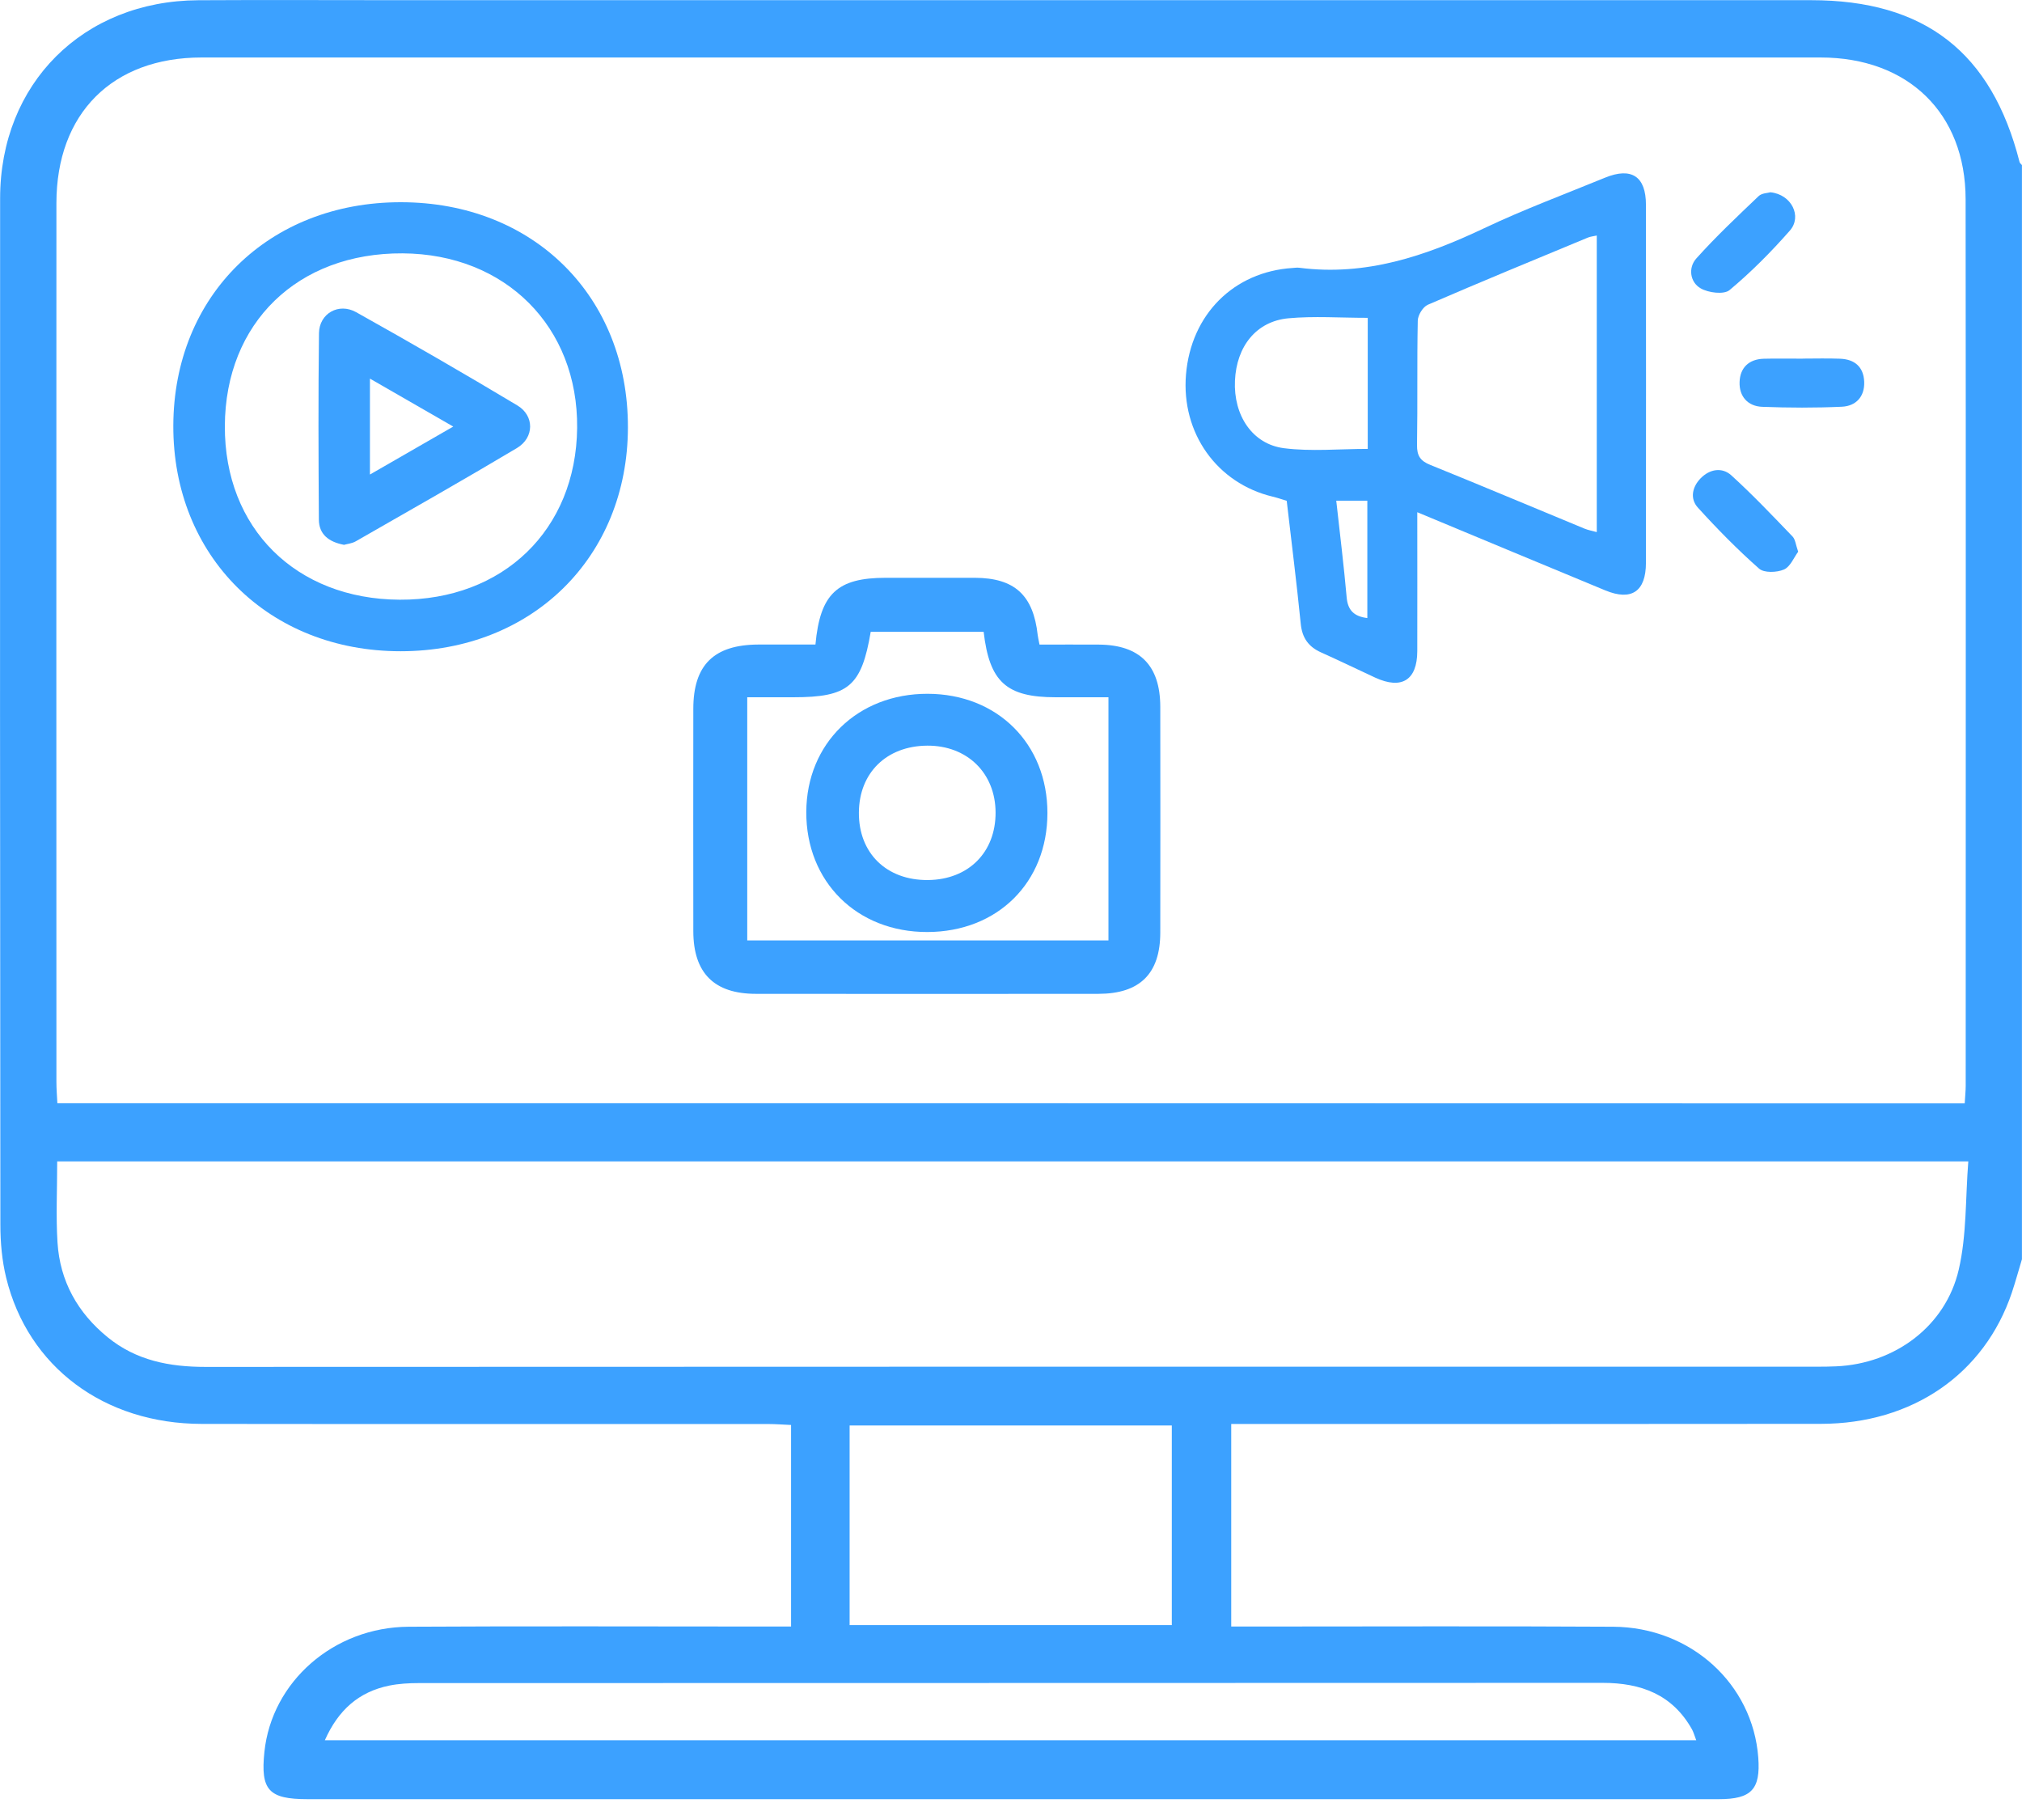
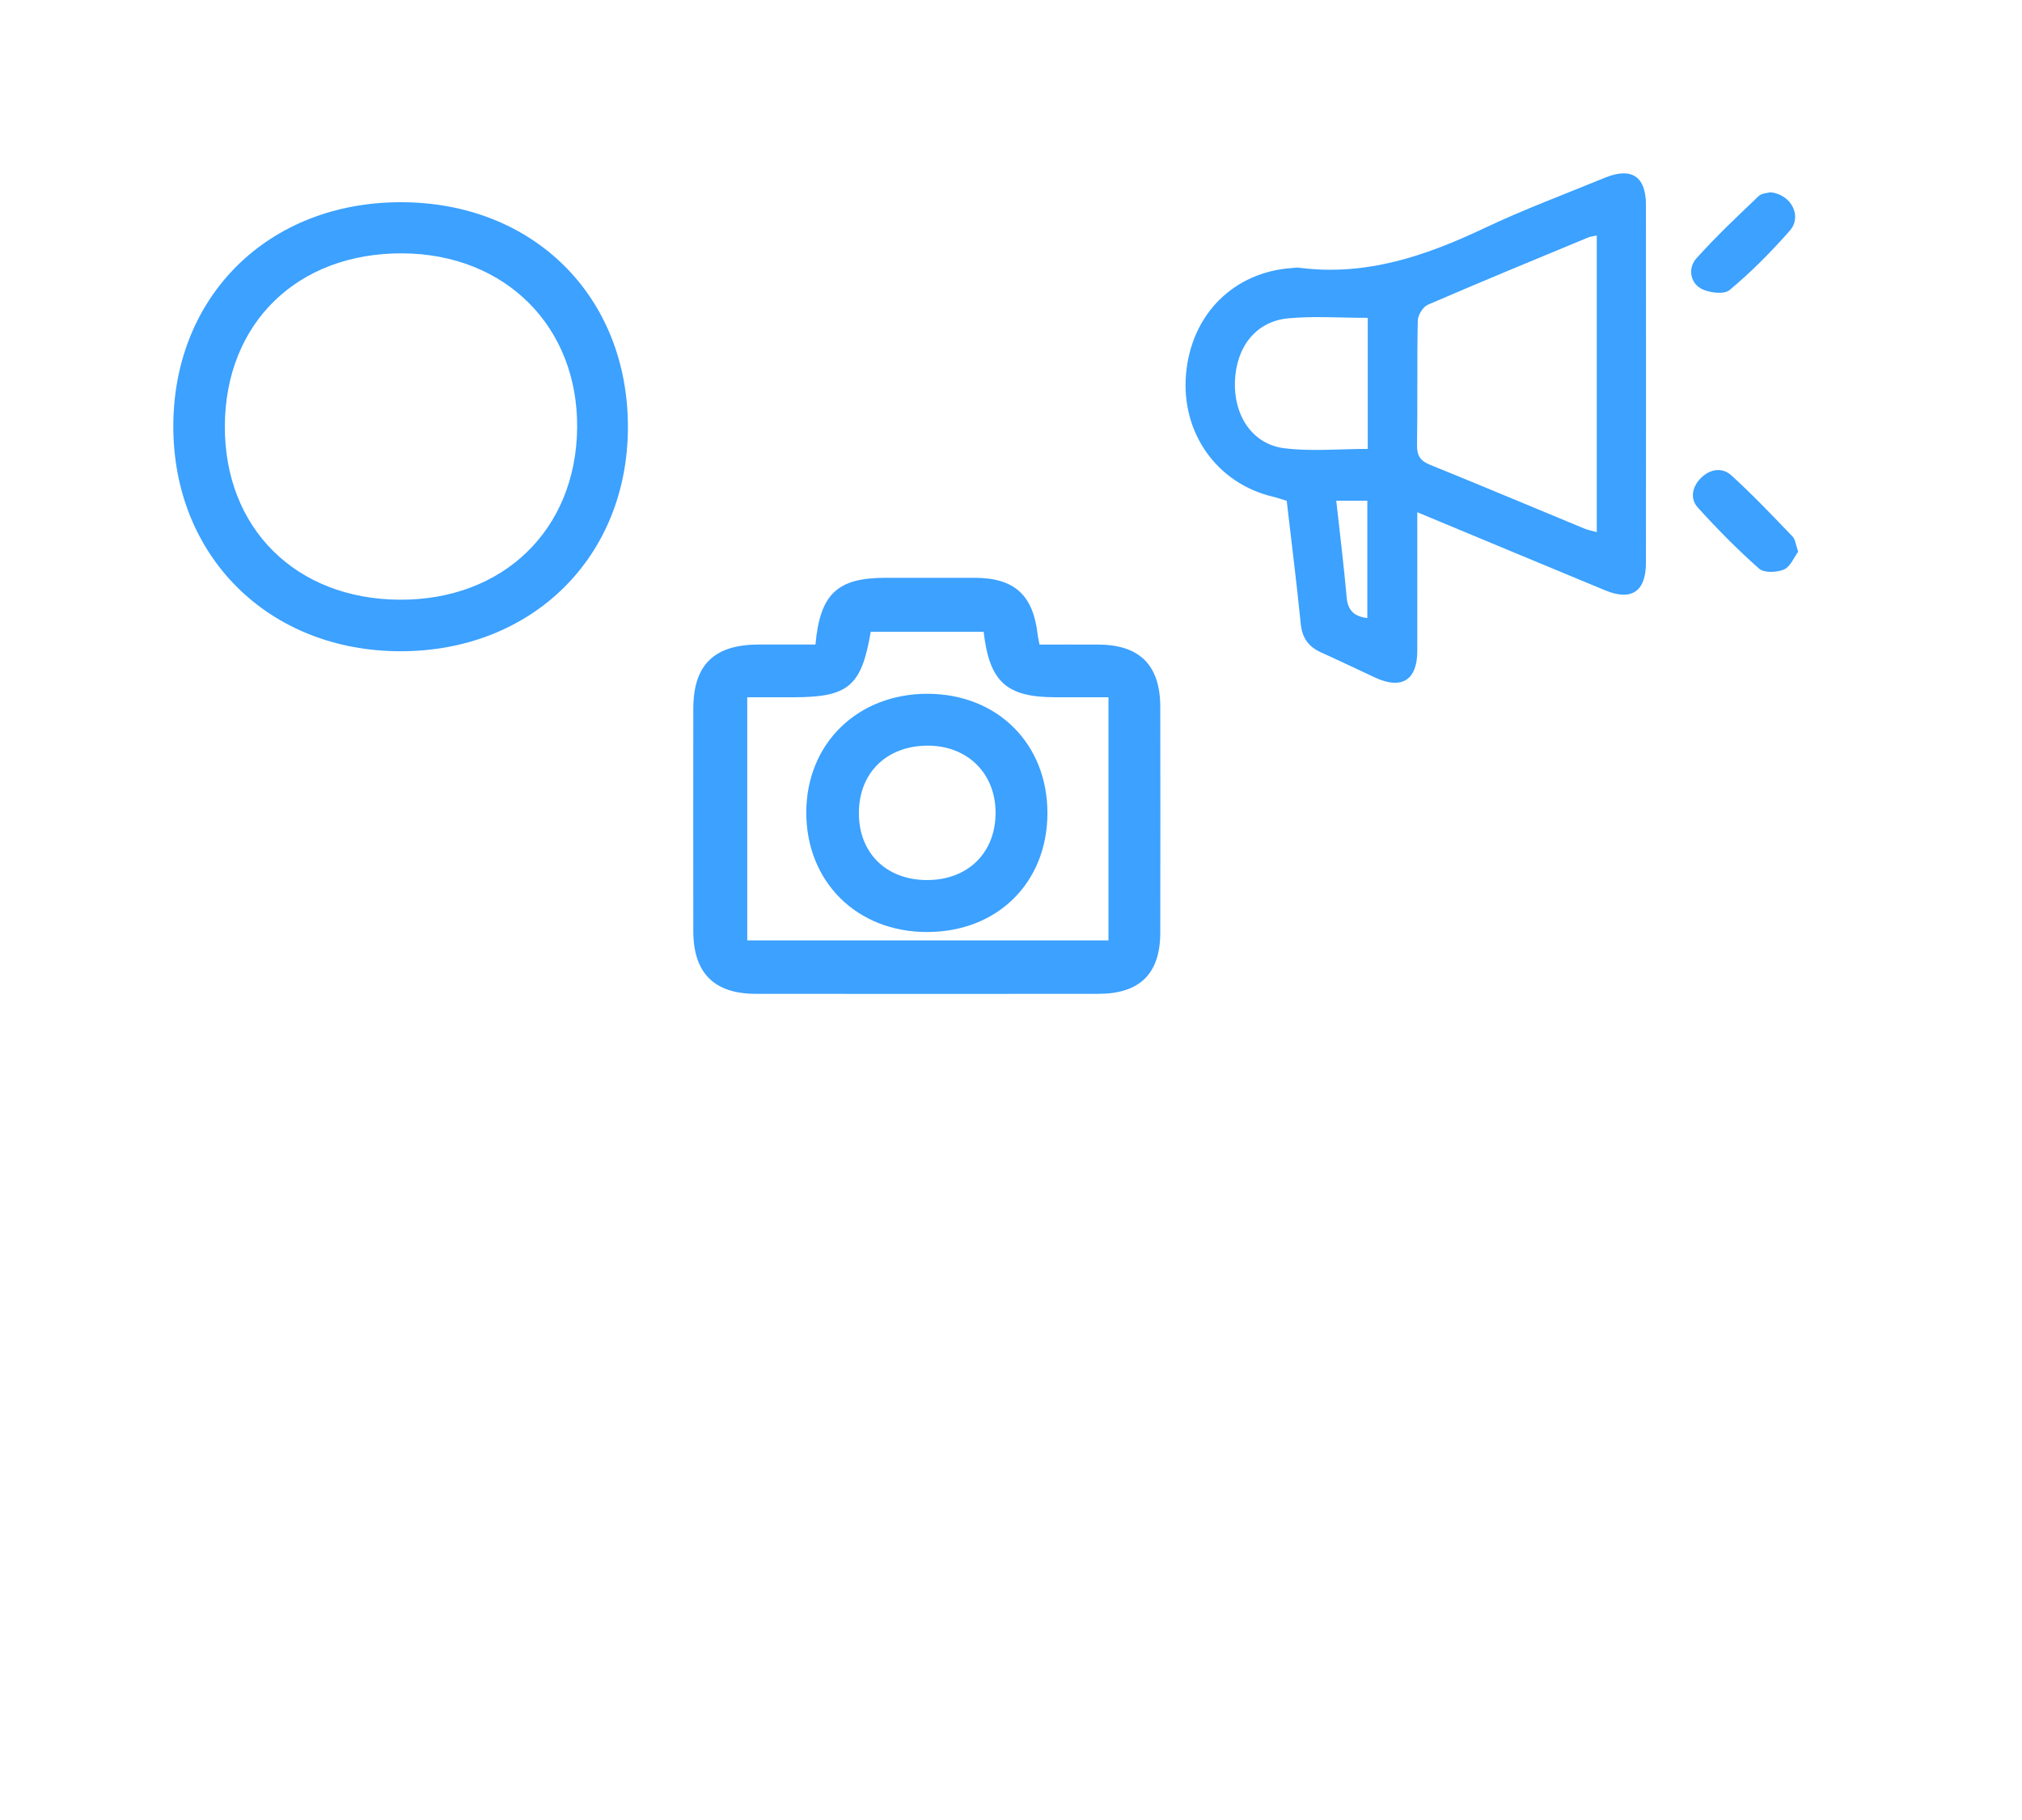
<svg xmlns="http://www.w3.org/2000/svg" width="70" height="63" viewBox="0 0 70 63" fill="none">
  <g clip-path="url(#clip0_6782_2957)">
-     <path d="M70 43.583C69.883 43.971 69.777 44.359 69.65 44.741C68.702 47.559 66.21 49.284 63.038 49.287C56.523 49.296 50.006 49.291 43.491 49.291H42.624V56.303C42.883 56.303 43.144 56.303 43.407 56.303C47.553 56.303 51.699 56.286 55.845 56.31C58.532 56.325 60.68 58.288 60.87 60.839C60.952 61.937 60.634 62.279 59.509 62.279C49.166 62.279 38.823 62.279 28.482 62.279C22.535 62.279 16.59 62.279 10.643 62.279C9.302 62.279 9.016 61.963 9.153 60.646C9.406 58.213 11.547 56.326 14.148 56.31C18.272 56.286 22.394 56.303 26.518 56.303C26.79 56.303 27.062 56.303 27.386 56.303V49.326C27.121 49.315 26.858 49.293 26.595 49.293C20.056 49.291 13.518 49.298 6.981 49.289C3.607 49.284 0.968 47.315 0.214 44.23C0.07 43.64 0.013 43.013 0.013 42.405C0 30.557 -0.002 18.711 0.004 6.865C0.006 2.892 2.875 0.03 6.862 0.008C9.163 -0.005 11.465 0.006 13.764 0.006C30.076 0.006 46.388 0.006 62.698 0.006C66.63 0.006 68.948 1.807 69.916 5.61C69.925 5.648 69.971 5.679 69.998 5.714V43.583H70ZM64.13 38.194H68.017C68.031 37.941 68.051 37.762 68.051 37.583C68.051 27.354 68.059 17.124 68.048 6.896C68.044 3.917 66.055 1.99 63.025 1.99C44.343 1.988 25.662 1.988 6.979 1.99C3.889 1.99 1.955 3.93 1.953 7.031C1.949 17.169 1.951 27.308 1.953 37.446C1.953 37.689 1.973 37.93 1.986 38.188H29.879M56.127 38.188H57.546ZM48.125 38.173H49.5ZM31.923 38.186H41.46ZM1.98 40.201C1.98 41.193 1.934 42.104 1.991 43.01C2.075 44.349 2.687 45.444 3.73 46.292C4.718 47.096 5.867 47.316 7.116 47.316C25.707 47.306 44.299 47.309 62.89 47.309C63.118 47.309 63.346 47.307 63.573 47.296C65.593 47.207 67.359 45.912 67.812 43.941C68.088 42.747 68.04 41.479 68.141 40.203H1.98V40.201ZM11.247 60.239H58.722C58.656 60.067 58.629 59.959 58.576 59.864C57.898 58.653 56.808 58.253 55.484 58.253C41.82 58.259 28.157 58.257 14.493 58.261C14.153 58.261 13.806 58.281 13.474 58.348C12.42 58.564 11.71 59.194 11.246 60.239H11.247ZM29.413 56.253H40.567V49.344H29.413V56.253Z" fill="#3CA1FF" />
    <path d="M28.23 22.313C28.391 20.547 28.992 20.001 30.658 20.001C31.688 20.001 32.718 19.999 33.748 20.001C35.123 20.005 35.773 20.6 35.925 21.986C35.934 22.068 35.956 22.149 35.987 22.313C36.67 22.313 37.359 22.308 38.046 22.313C39.461 22.324 40.164 23.035 40.168 24.461C40.172 27.069 40.172 29.675 40.168 32.284C40.166 33.703 39.461 34.4 38.029 34.402C34.077 34.406 30.122 34.406 26.17 34.402C24.722 34.402 24.004 33.681 24.002 32.233C23.998 29.666 24 27.102 24.002 24.536C24.002 23.018 24.716 22.317 26.254 22.311C26.902 22.309 27.549 22.311 28.23 22.311V22.313ZM34.053 21.869H30.144C29.823 23.76 29.37 24.136 27.461 24.136C26.941 24.136 26.42 24.136 25.869 24.136V32.552H38.374V24.136C37.717 24.136 37.132 24.136 36.55 24.136C34.844 24.136 34.254 23.61 34.053 21.869Z" fill="#3CA1FF" />
    <path d="M36.261 28.145C36.26 30.547 34.535 32.257 32.106 32.262C29.666 32.269 27.902 30.52 27.913 28.103C27.924 25.733 29.695 24.01 32.115 24.016C34.53 24.021 36.263 25.747 36.261 28.145ZM34.466 28.125C34.462 26.759 33.481 25.802 32.099 25.811C30.691 25.822 29.743 26.75 29.734 28.125C29.724 29.533 30.692 30.478 32.13 30.463C33.527 30.448 34.471 29.504 34.466 28.125Z" fill="#3CA1FF" />
    <path d="M49.065 17.729C49.065 19.394 49.069 20.967 49.065 22.541C49.062 23.544 48.525 23.878 47.608 23.456C46.983 23.168 46.366 22.866 45.737 22.585C45.301 22.39 45.08 22.085 45.031 21.595C44.89 20.187 44.713 18.783 44.545 17.336C44.388 17.288 44.227 17.232 44.061 17.192C42.13 16.732 40.89 14.989 41.058 12.967C41.232 10.885 42.709 9.407 44.749 9.276C44.828 9.27 44.908 9.258 44.985 9.269C47.281 9.565 49.348 8.863 51.383 7.899C52.747 7.252 54.17 6.723 55.569 6.149C56.481 5.777 56.981 6.107 56.981 7.086C56.985 11.217 56.985 15.351 56.981 19.482C56.981 20.474 56.482 20.812 55.575 20.437C53.436 19.553 51.299 18.66 49.063 17.73L49.065 17.729ZM55.277 8.153C55.151 8.182 55.052 8.189 54.967 8.226C53.118 8.993 51.268 9.754 49.431 10.549C49.261 10.622 49.085 10.909 49.082 11.101C49.053 12.534 49.08 13.97 49.056 15.404C49.051 15.78 49.175 15.957 49.518 16.094C51.301 16.816 53.072 17.562 54.85 18.297C54.983 18.352 55.129 18.377 55.279 18.419V8.155L55.277 8.153ZM47.348 11.002C46.395 11.002 45.489 10.936 44.6 11.018C43.491 11.123 42.806 11.988 42.753 13.179C42.7 14.375 43.352 15.376 44.453 15.515C45.392 15.634 46.358 15.539 47.35 15.539V11.002H47.348ZM47.336 21.394V17.332H46.26C46.386 18.474 46.523 19.577 46.621 20.684C46.662 21.135 46.885 21.338 47.334 21.394H47.336Z" fill="#3CA1FF" />
    <path d="M61.29 6.656C62.022 6.729 62.395 7.491 61.964 7.982C61.319 8.716 60.623 9.418 59.874 10.043C59.681 10.203 59.145 10.137 58.877 9.982C58.499 9.765 58.441 9.263 58.725 8.947C59.403 8.19 60.146 7.491 60.883 6.788C60.994 6.682 61.206 6.682 61.29 6.656Z" fill="#3CA1FF" />
    <path d="M62.252 19.098C62.104 19.295 61.98 19.619 61.759 19.714C61.513 19.82 61.072 19.836 60.899 19.684C60.152 19.025 59.449 18.309 58.779 17.571C58.497 17.261 58.583 16.855 58.875 16.556C59.188 16.236 59.617 16.163 59.938 16.455C60.676 17.126 61.365 17.852 62.057 18.572C62.154 18.673 62.166 18.855 62.252 19.1V19.098Z" fill="#3CA1FF" />
-     <path d="M62.407 12.413C62.838 12.413 63.269 12.4 63.7 12.417C64.205 12.435 64.517 12.7 64.537 13.215C64.557 13.728 64.254 14.055 63.766 14.079C62.847 14.121 61.923 14.117 61.005 14.082C60.506 14.062 60.205 13.721 60.223 13.224C60.239 12.731 60.543 12.433 61.058 12.418C61.509 12.406 61.96 12.417 62.409 12.415L62.407 12.413Z" fill="#3CA1FF" />
    <path d="M21.738 14.799C21.729 19.288 18.42 22.543 13.868 22.543C9.3 22.543 5.984 19.25 6 14.729C6.016 10.231 9.308 6.998 13.876 7C18.465 7 21.748 10.257 21.738 14.799ZM7.784 14.744C7.768 18.284 10.241 20.74 13.837 20.759C17.421 20.777 19.943 18.337 19.98 14.815C20.016 11.31 17.499 8.792 13.94 8.77C10.303 8.748 7.801 11.177 7.784 14.744Z" fill="#3CA1FF" />
-     <path d="M11.907 18.859C11.368 18.757 11.043 18.487 11.039 17.988C11.025 15.836 11.016 13.685 11.043 11.533C11.052 10.852 11.724 10.469 12.329 10.806C14.205 11.855 16.066 12.929 17.91 14.034C18.506 14.39 18.498 15.15 17.898 15.508C16.053 16.609 14.183 17.668 12.318 18.737C12.181 18.815 12.009 18.83 11.905 18.861L11.907 18.859ZM12.807 16.426C13.799 15.855 14.707 15.332 15.691 14.766C14.694 14.193 13.786 13.67 12.807 13.106V16.426Z" fill="#3CA1FF" />
  </g>
  <defs>
    <clipPath id="clip0_6782_2957">
      <rect width="70" height="62.278" fill="white" />
    </clipPath>
  </defs>
</svg>